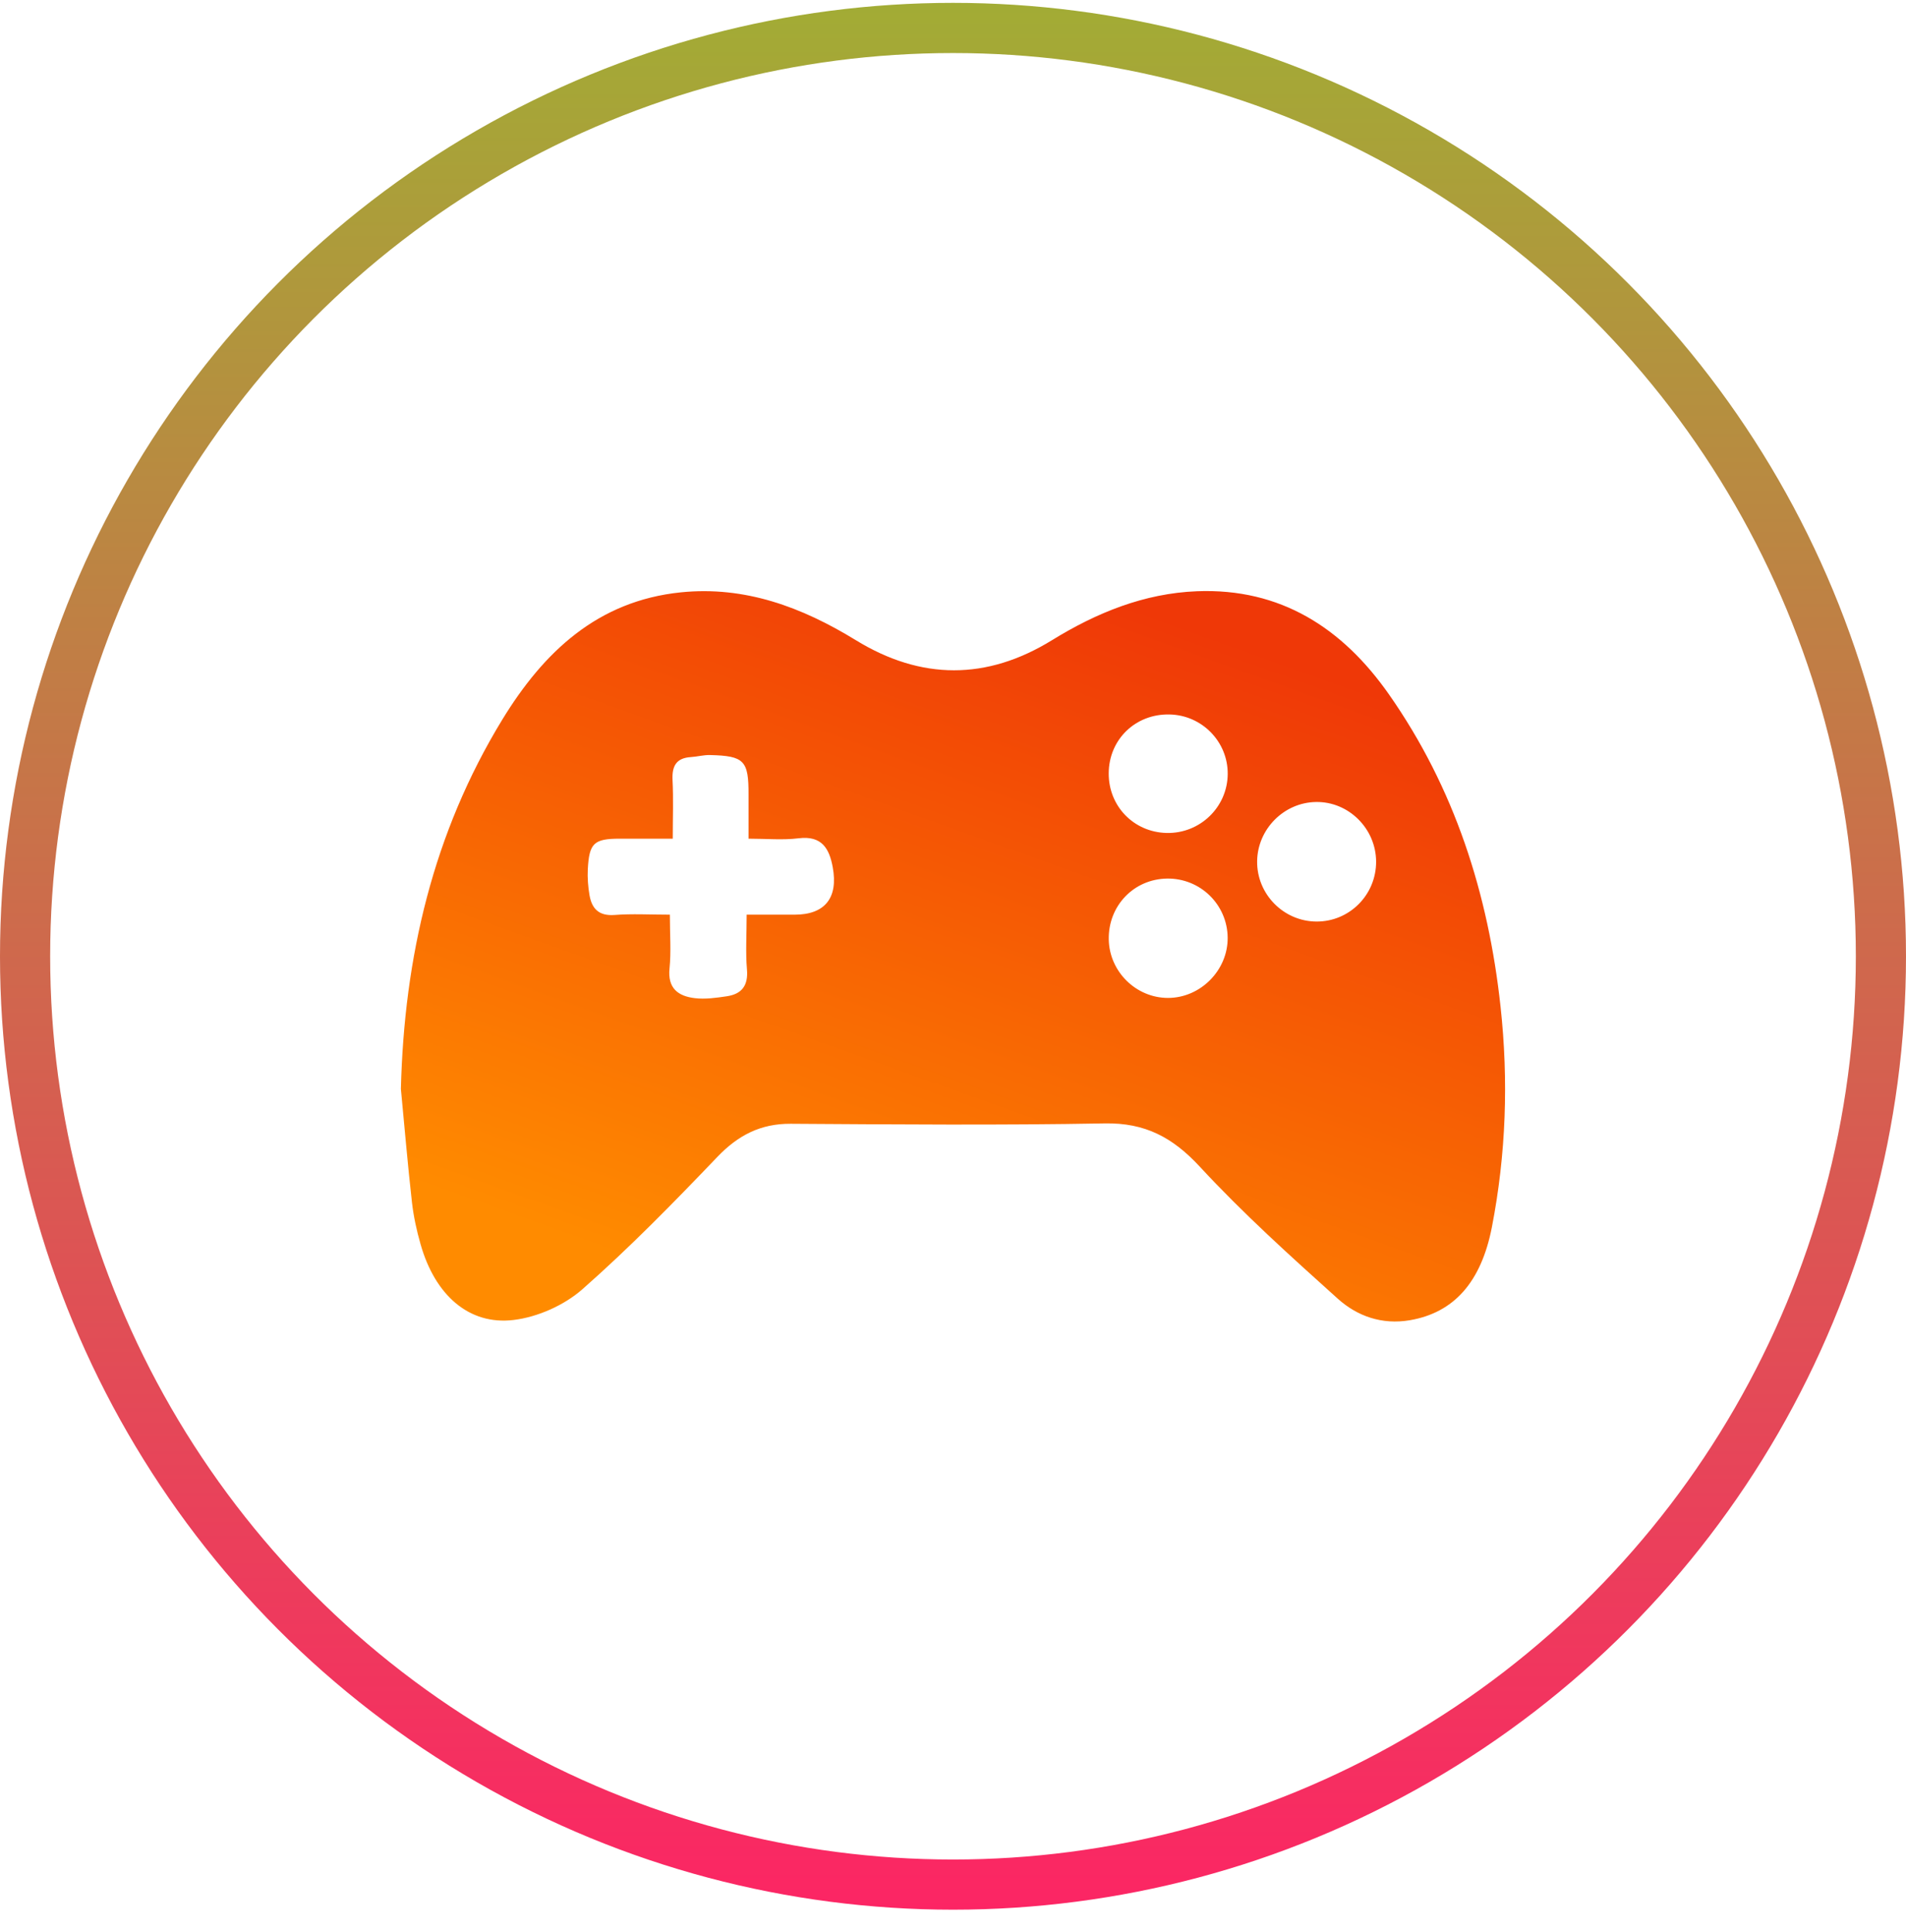
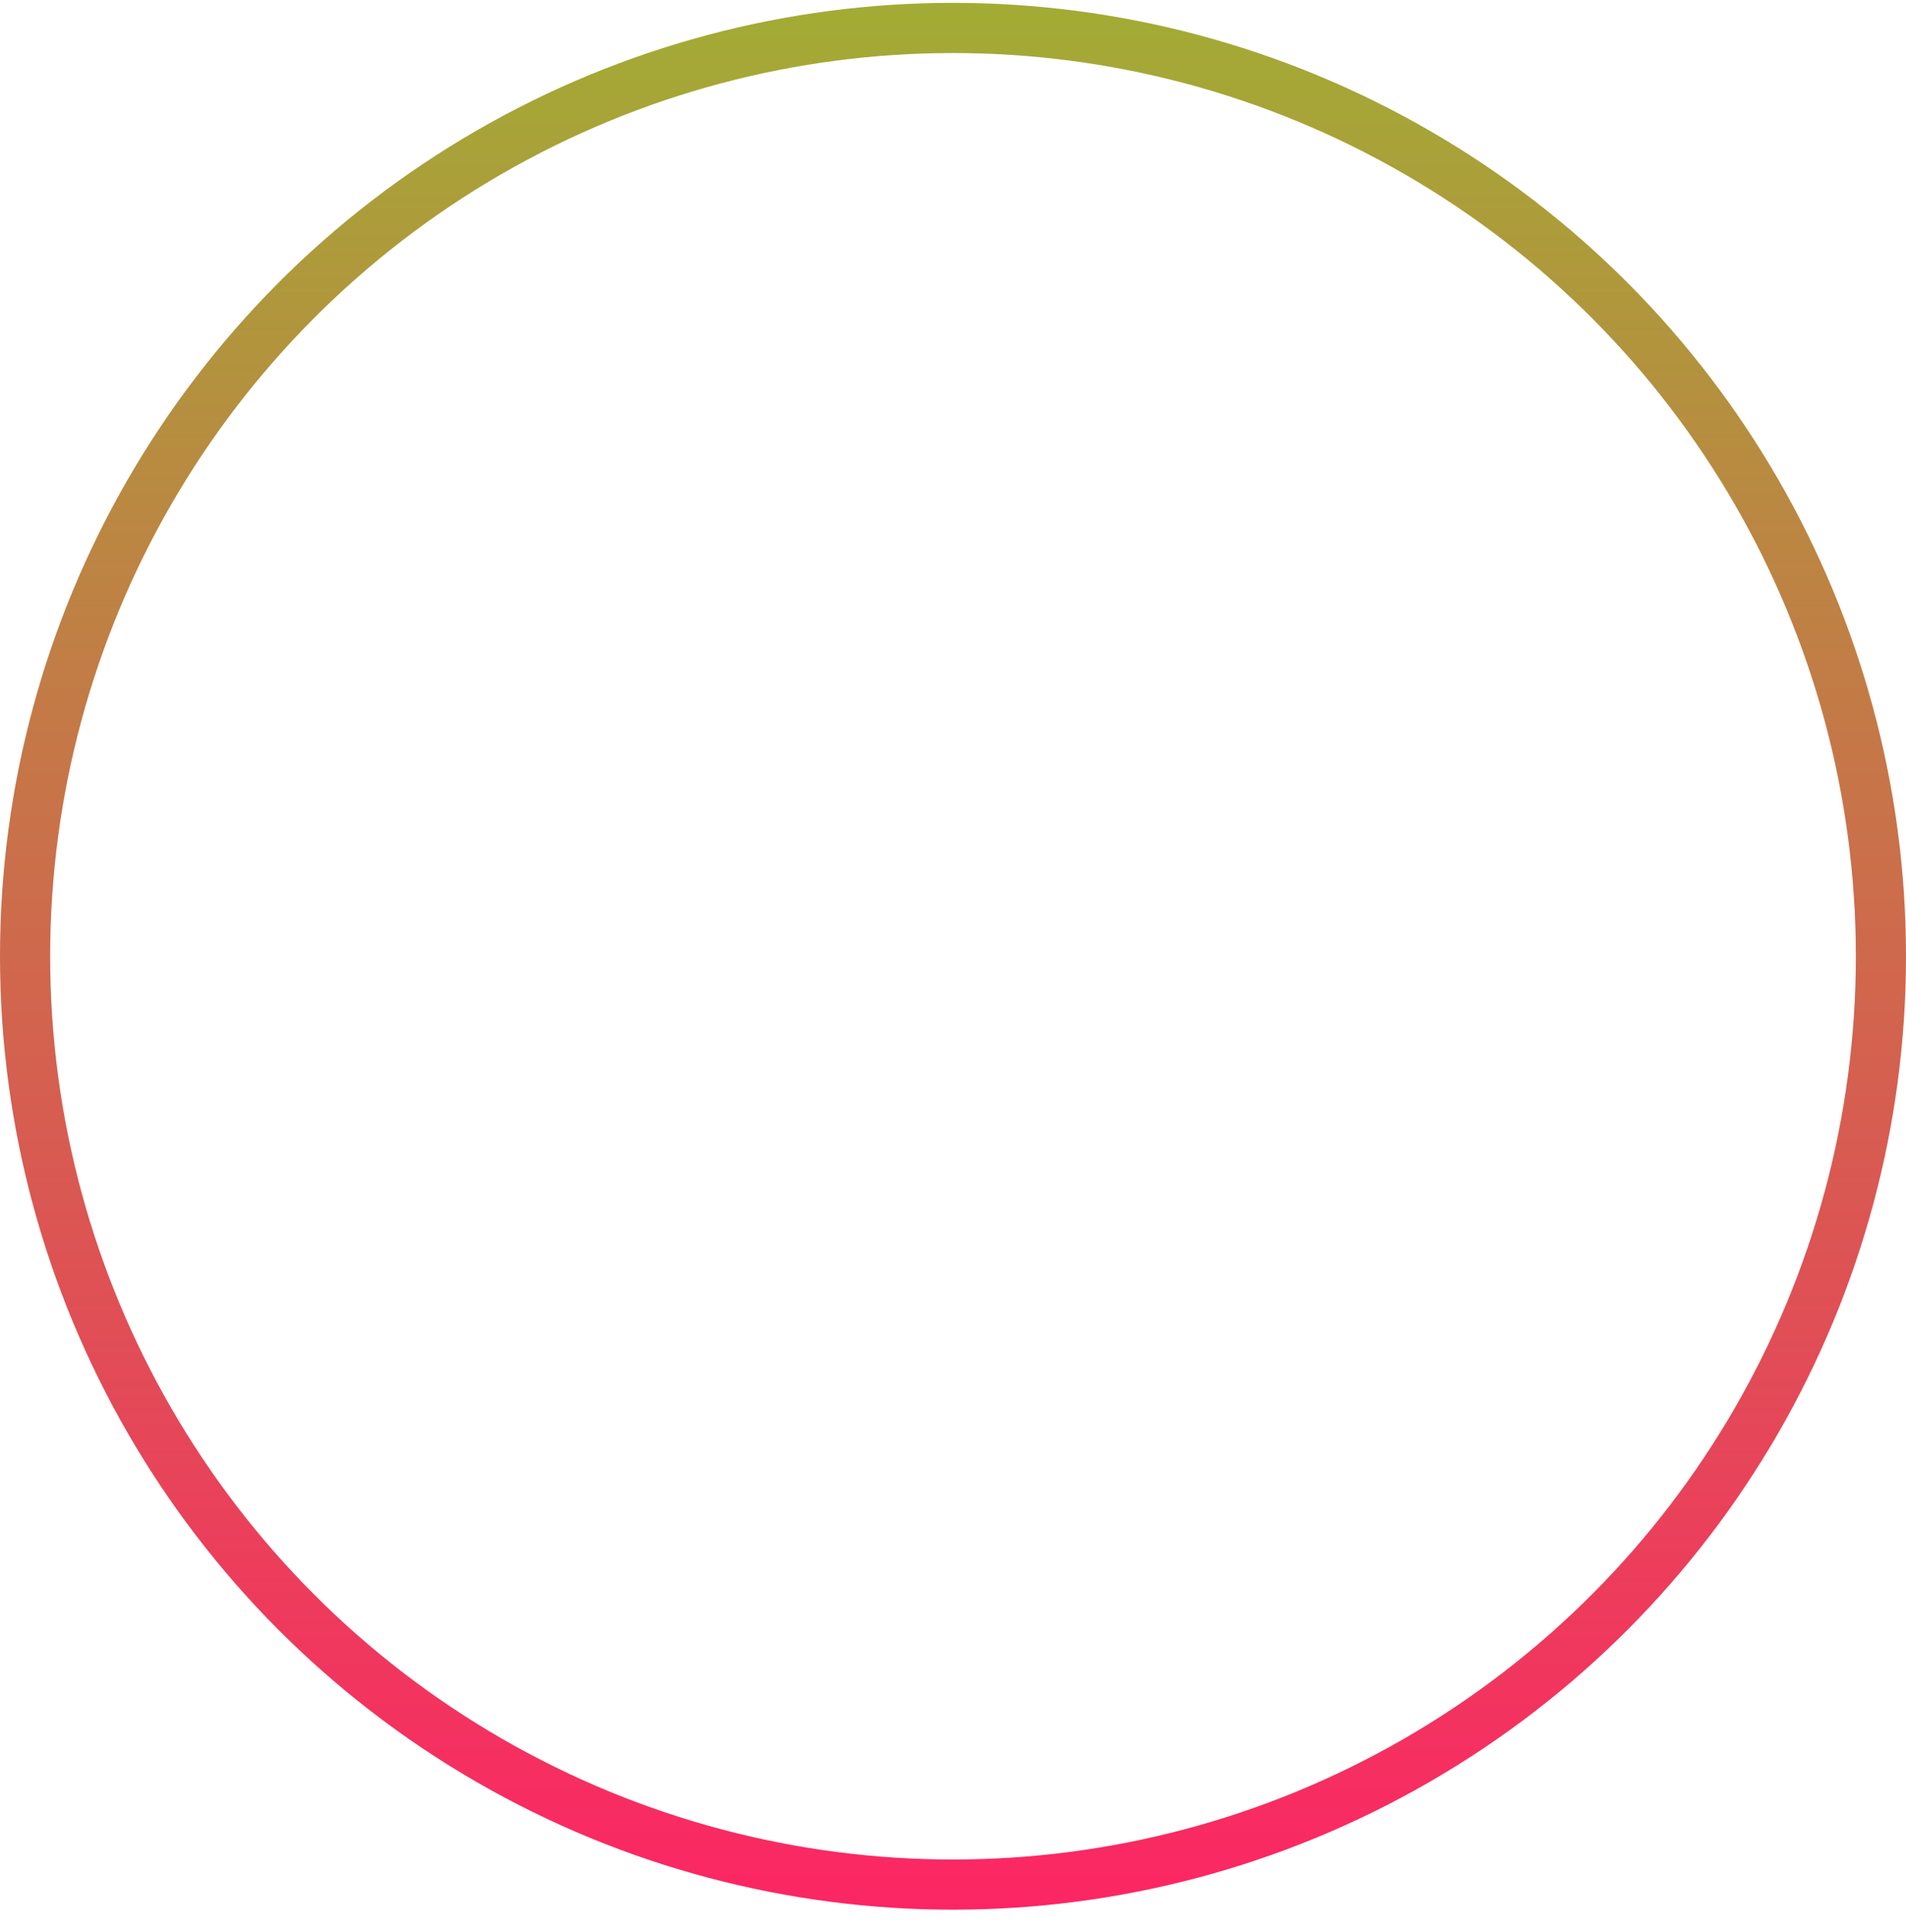
<svg xmlns="http://www.w3.org/2000/svg" width="76" height="77" viewBox="0 0 76 77" fill="none">
  <circle cx="38" cy="38.114" r="37" stroke="url(#paint0_linear_514_30)" stroke-width="2" />
-   <path d="M15.985 43.402C16.116 38.148 17.271 33.197 20.027 28.684C21.674 25.988 23.826 23.949 27.146 23.609C29.705 23.347 31.982 24.201 34.126 25.516C36.729 27.113 39.347 27.117 41.944 25.518C43.727 24.419 45.623 23.649 47.725 23.565C51.061 23.433 53.532 25.034 55.38 27.671C57.999 31.407 59.344 35.616 59.833 40.121C60.154 43.067 60.053 46 59.487 48.914C59.059 51.105 57.971 52.322 56.211 52.621C55.107 52.808 54.121 52.461 53.345 51.764C51.457 50.067 49.563 48.361 47.842 46.501C46.764 45.336 45.661 44.746 44.054 44.775C39.881 44.852 35.704 44.816 31.529 44.79C30.325 44.783 29.43 45.248 28.602 46.113C26.865 47.927 25.104 49.731 23.22 51.387C22.494 52.025 21.437 52.495 20.48 52.61C18.692 52.827 17.341 51.606 16.77 49.593C16.613 49.046 16.49 48.481 16.426 47.917C16.256 46.417 16.13 44.909 15.985 43.402ZM29.772 36.456C30.496 36.456 31.092 36.456 31.687 36.456C32.89 36.456 33.431 35.788 33.204 34.563C33.067 33.818 32.768 33.298 31.847 33.411C31.21 33.49 30.558 33.427 29.847 33.427C29.847 32.751 29.846 32.212 29.847 31.675C29.853 30.316 29.678 30.127 28.313 30.094C28.059 30.087 27.805 30.159 27.55 30.175C26.965 30.211 26.79 30.53 26.817 31.088C26.855 31.845 26.826 32.606 26.826 33.427C26.022 33.427 25.369 33.425 24.715 33.427C23.682 33.428 23.493 33.6 23.438 34.65C23.421 34.99 23.448 35.337 23.505 35.673C23.598 36.219 23.879 36.514 24.504 36.468C25.207 36.414 25.918 36.456 26.71 36.456C26.71 37.236 26.765 37.921 26.697 38.594C26.614 39.392 27.042 39.704 27.704 39.783C28.119 39.833 28.554 39.771 28.974 39.709C29.575 39.622 29.841 39.284 29.784 38.637C29.726 37.957 29.772 37.271 29.772 36.456ZM48.952 37.372C48.94 36.052 47.859 34.999 46.536 35.017C45.208 35.036 44.185 36.104 44.211 37.446C44.235 38.724 45.295 39.771 46.569 39.774C47.867 39.776 48.964 38.671 48.952 37.372ZM44.209 30.817C44.2 32.129 45.204 33.166 46.514 33.199C47.845 33.231 48.943 32.174 48.954 30.851C48.964 29.562 47.928 28.502 46.632 28.476C45.275 28.448 44.218 29.47 44.209 30.817ZM52.496 36.73C53.81 36.735 54.876 35.664 54.871 34.34C54.865 33.025 53.774 31.942 52.472 31.965C51.197 31.985 50.146 33.042 50.127 34.321C50.109 35.634 51.179 36.725 52.496 36.73Z" fill="url(#paint1_linear_514_30)" />
  <defs>
    <linearGradient id="paint0_linear_514_30" x1="38" y1="0.114" x2="38" y2="76.114" gradientUnits="userSpaceOnUse">
      <stop stop-color="#A2AC35" />
      <stop offset="1" stop-color="#FC2564" />
    </linearGradient>
    <linearGradient id="paint1_linear_514_30" x1="53.546" y1="27.176" x2="42.993" y2="56.638" gradientUnits="userSpaceOnUse">
      <stop stop-color="#EF3807" />
      <stop offset="1" stop-color="#FF8B00" />
    </linearGradient>
  </defs>
</svg>